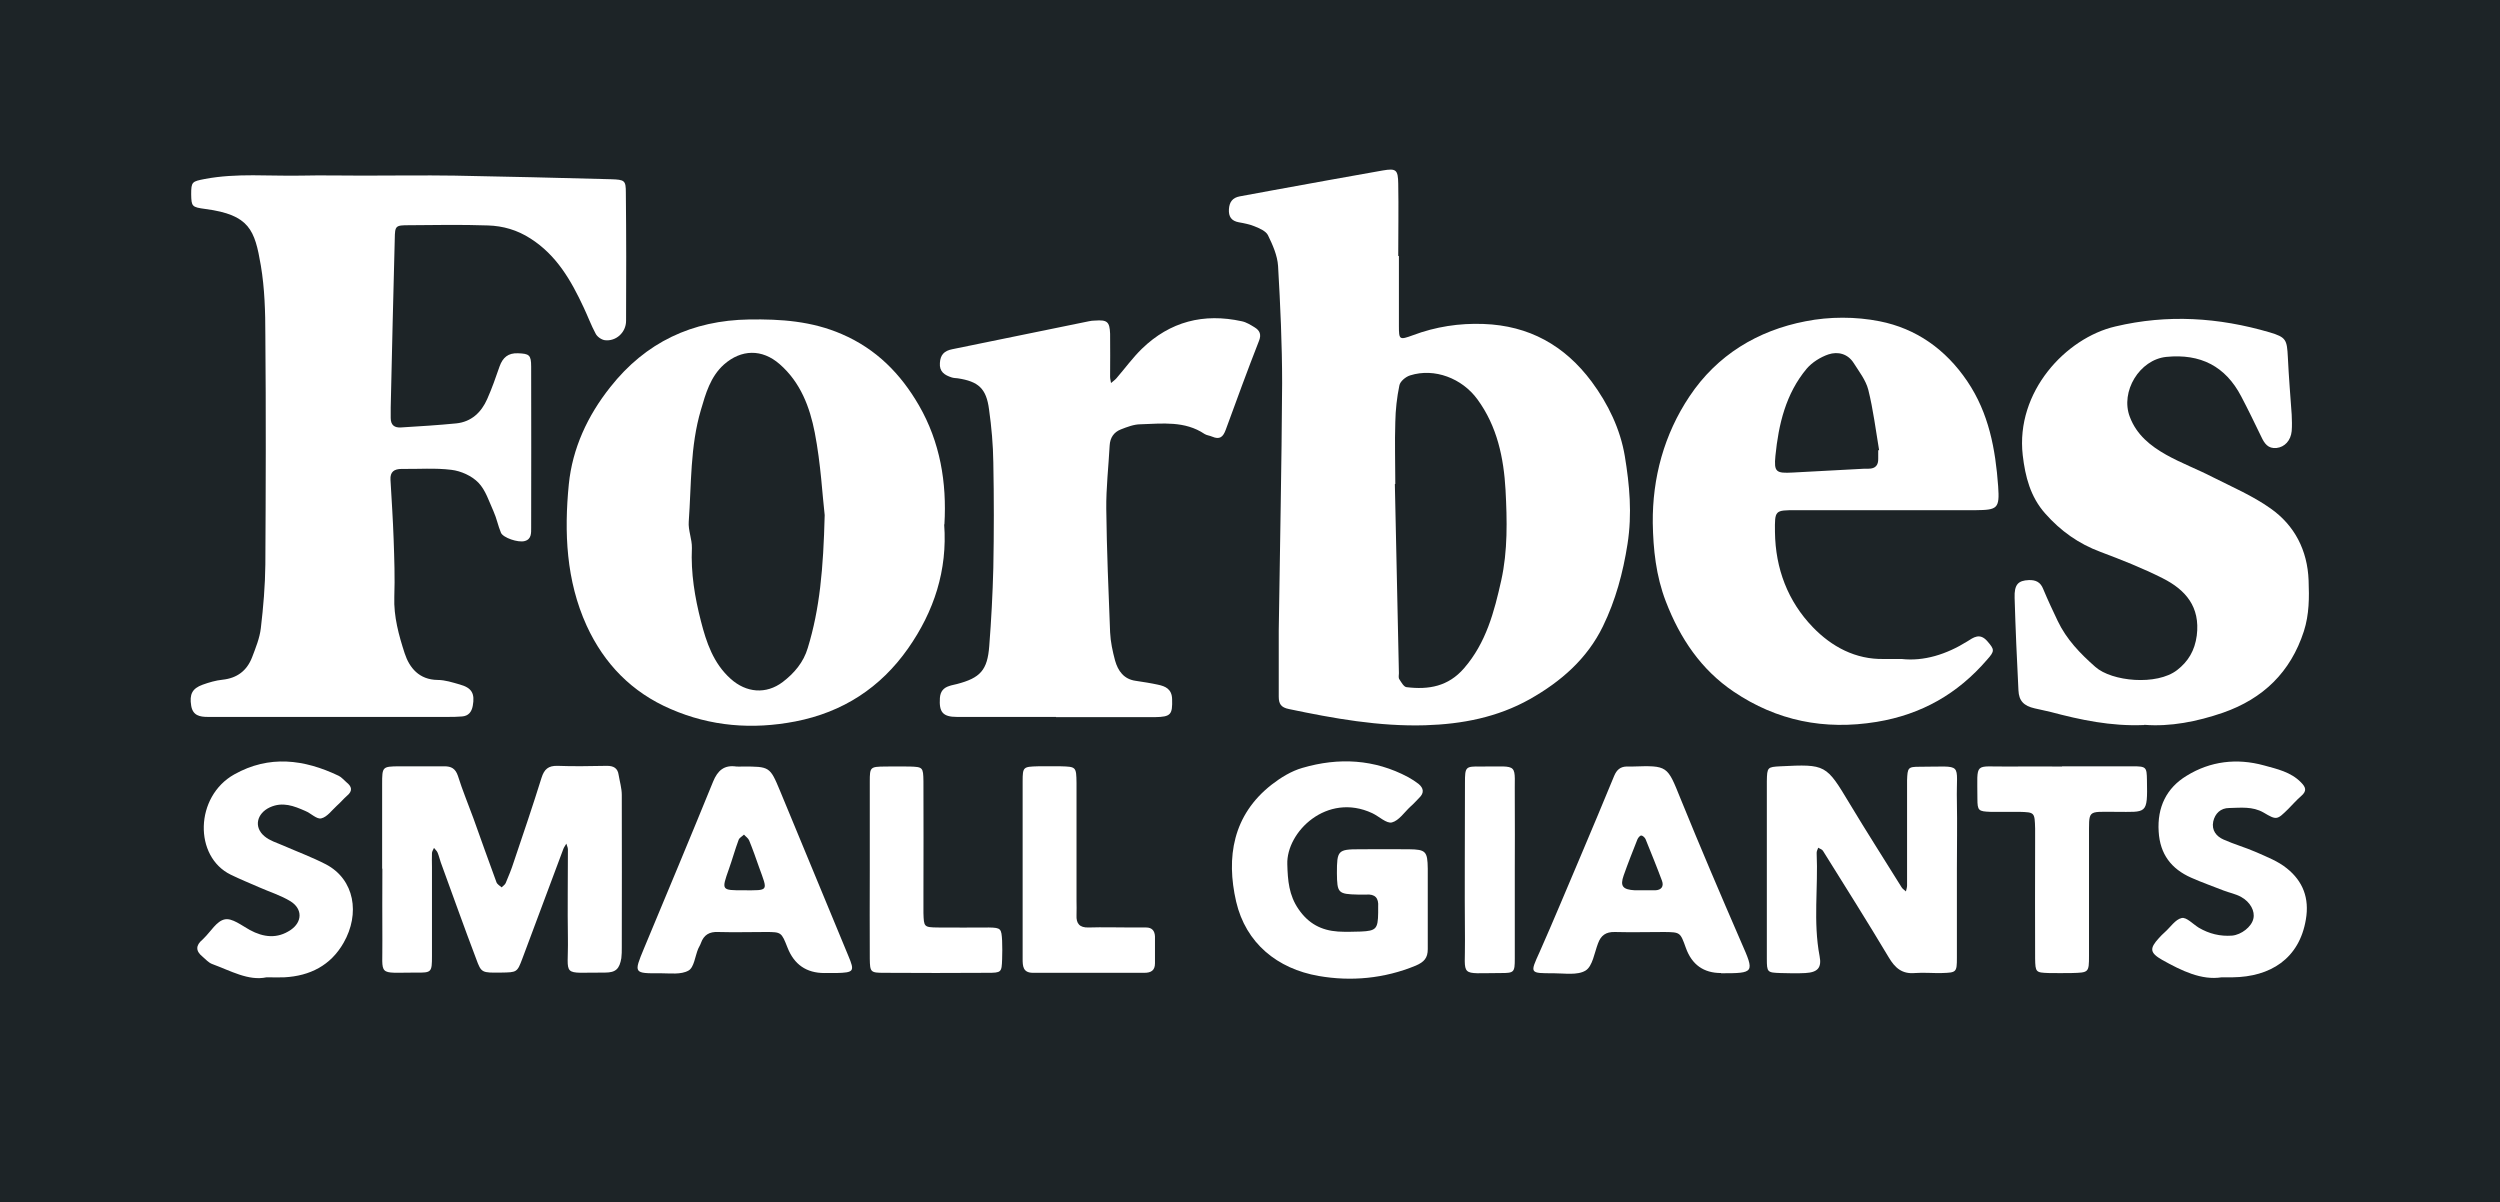
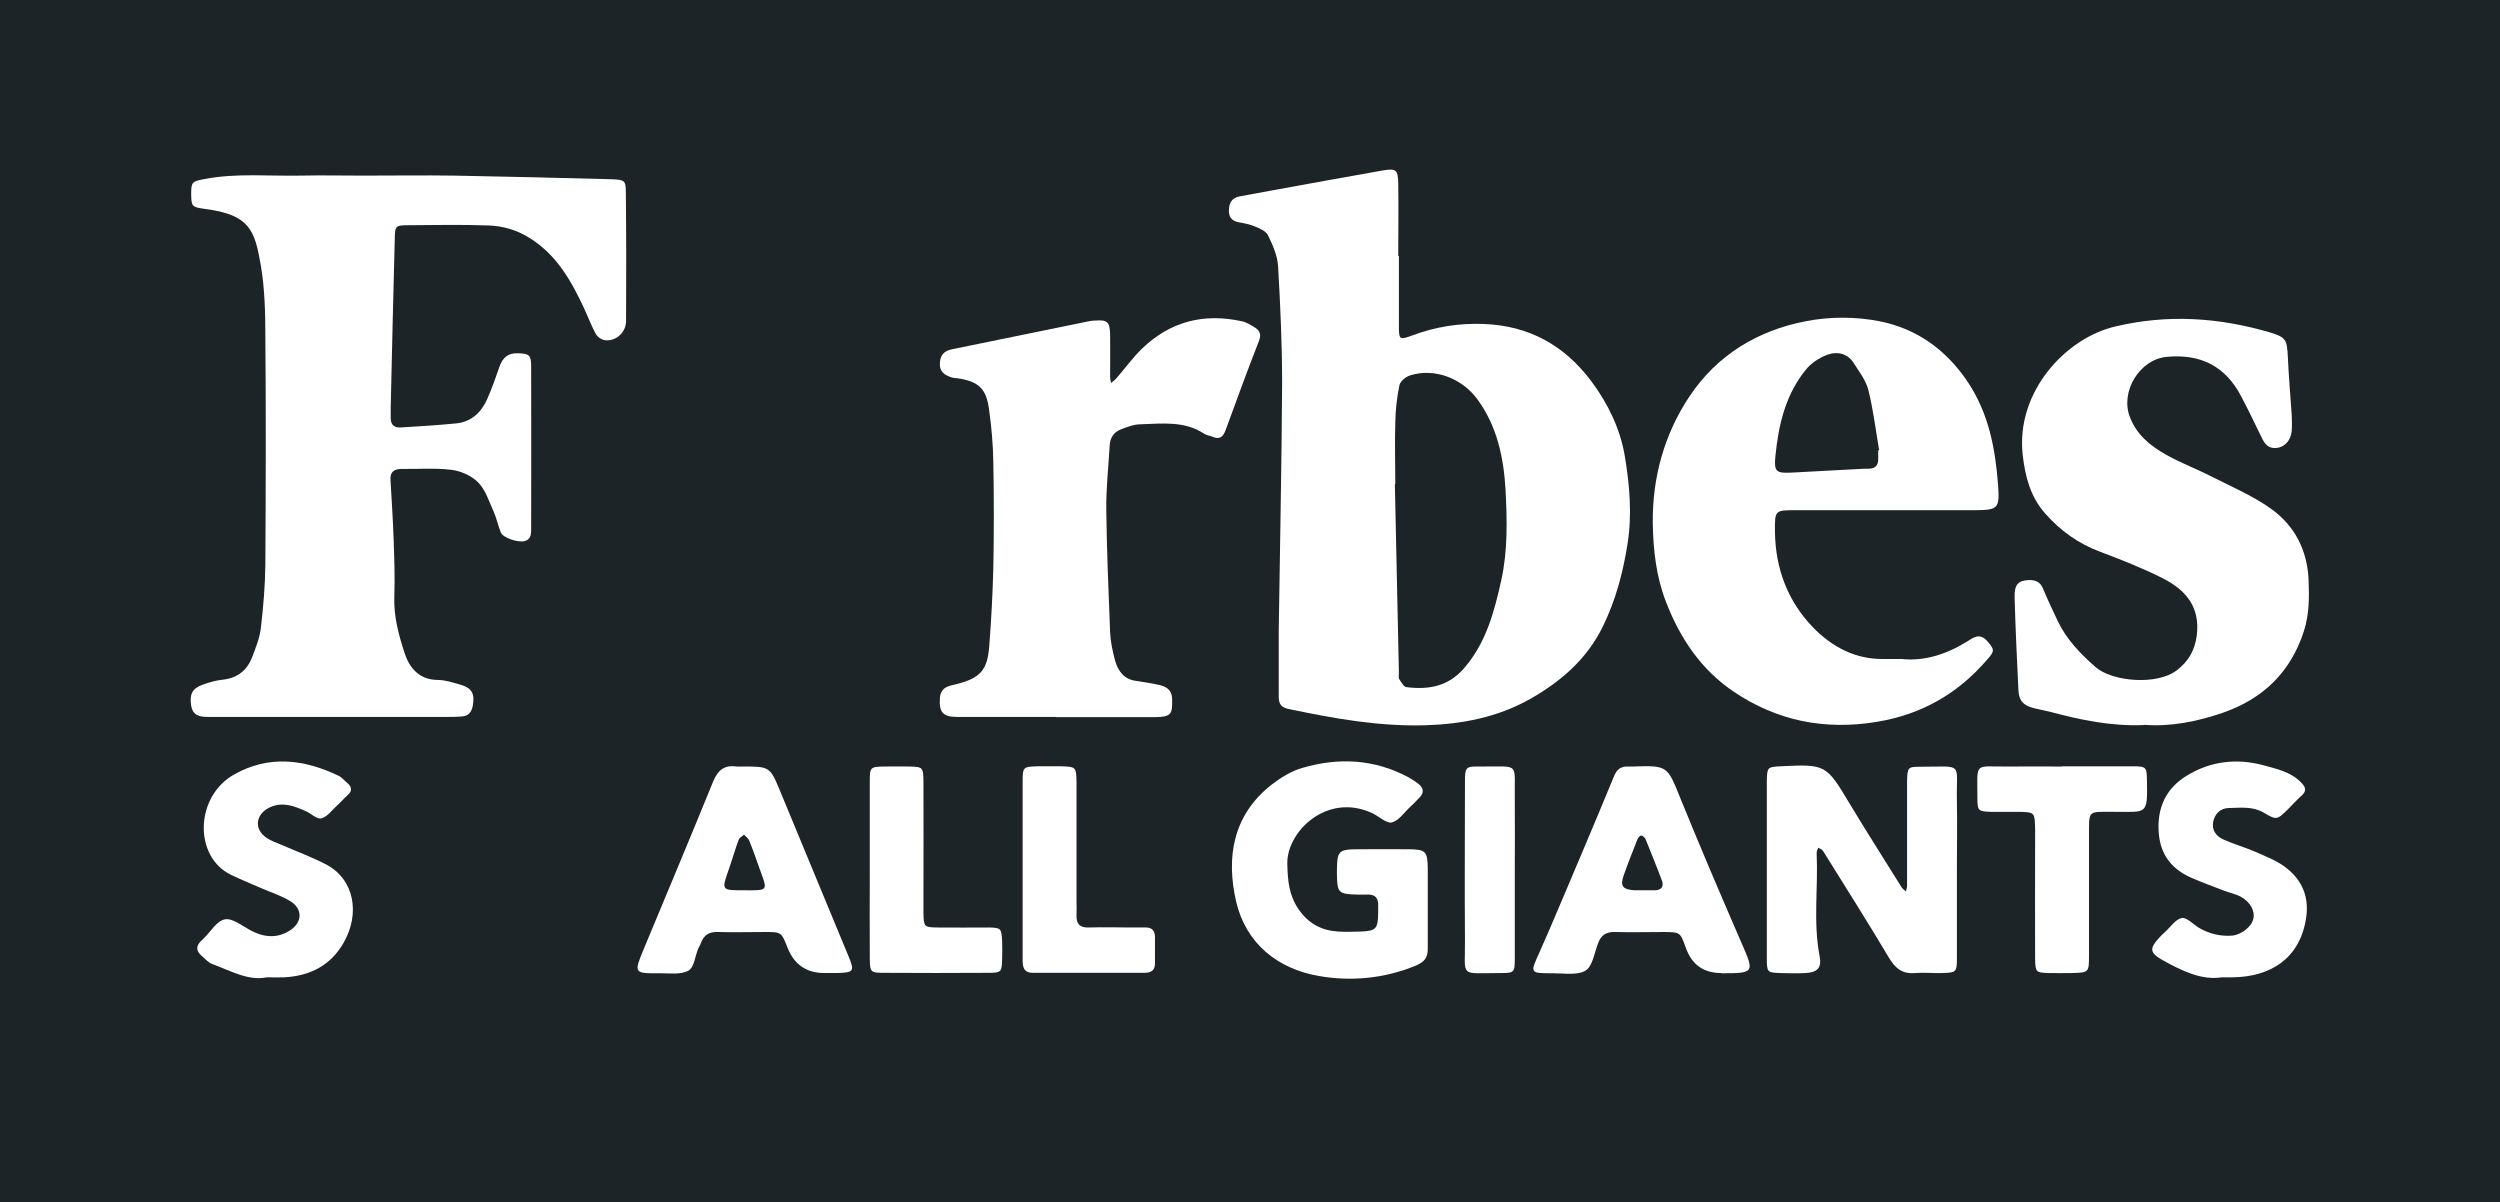
<svg xmlns="http://www.w3.org/2000/svg" id="Layer_2" viewBox="0 0 110.89 53.33">
  <rect x="0" y="0" width="110.89" height="53.33" fill="#808080" stroke="none" />
  <defs>
    <style>.cls-1{fill:#1d2427;}.cls-1,.cls-2{stroke-width:0px;}.cls-2{fill:#fff;}</style>
  </defs>
  <g id="Layer_1-2">
    <rect class="cls-1" x="28.78" y="-28.78" width="53.33" height="110.89" transform="translate(82.11 -28.78) rotate(90)" />
    <g id="NV17Gf">
      <path class="cls-2" d="M62.05,11.35c0,1.04,0,2.08,0,3.11,0,.61.02.63.62.41,1.01-.38,2.06-.54,3.13-.5,2.02.07,3.6.95,4.8,2.56.74,1,1.27,2.11,1.47,3.3.21,1.27.33,2.56.12,3.9-.2,1.28-.53,2.5-1.09,3.65-.7,1.44-1.86,2.45-3.24,3.23-1.44.81-3.01,1.11-4.64,1.16-2.05.06-4.05-.3-6.05-.72-.35-.07-.45-.23-.45-.55,0-.98,0-1.95,0-2.93.05-3.66.13-7.31.15-10.97,0-1.73-.08-3.47-.18-5.2-.03-.47-.24-.94-.45-1.37-.09-.18-.37-.3-.59-.39-.22-.09-.47-.14-.7-.18-.33-.06-.46-.25-.44-.58.02-.32.16-.51.48-.57.51-.09,1.02-.19,1.52-.28,1.61-.29,3.22-.59,4.83-.87.59-.1.67-.03.68.59.02,1.07,0,2.14,0,3.21h0ZM61.88,21.47s0,0-.01,0c.06,2.8.12,5.6.18,8.39,0,.09-.03.2.02.27.09.14.2.34.32.35.98.12,1.85-.03,2.55-.84.98-1.13,1.34-2.51,1.65-3.9.29-1.31.26-2.66.19-4-.08-1.43-.37-2.83-1.25-4.03-.68-.93-1.9-1.4-2.98-1.06-.2.06-.45.27-.48.45-.11.53-.17,1.08-.18,1.62-.03.91,0,1.83,0,2.74Z" />
      <path class="cls-2" d="M16.04,7.79c1.37,0,2.75-.02,4.12,0,2.31.04,4.63.1,6.94.16.61.02.66.05.66.6.02,1.89.02,3.79.01,5.68,0,.52-.45.92-.94.86-.15-.02-.34-.15-.41-.29-.2-.37-.35-.78-.53-1.16-.56-1.2-1.2-2.32-2.36-3.06-.59-.38-1.22-.56-1.89-.58-1.16-.04-2.32-.02-3.48-.01-.62,0-.64.02-.65.6-.07,2.5-.12,4.99-.18,7.49,0,.15,0,.31,0,.46,0,.32.17.44.46.42.82-.05,1.64-.1,2.45-.18.67-.07,1.11-.49,1.37-1.08.21-.47.38-.96.55-1.45.14-.39.38-.6.82-.58.49.02.58.07.58.59.01,2.38,0,4.76,0,7.14,0,.24.02.52-.29.6-.29.08-.96-.15-1.05-.37-.13-.31-.19-.64-.33-.95-.2-.44-.35-.94-.67-1.27-.29-.3-.77-.52-1.2-.57-.72-.09-1.46-.03-2.2-.04-.34,0-.52.13-.5.48.05.88.11,1.76.14,2.64.03.85.06,1.71.03,2.56-.03.87.2,1.7.46,2.5.21.64.64,1.17,1.46,1.18.33,0,.66.11.98.2.54.15.68.4.58.95-.05.27-.19.45-.48.47-.21.02-.43.02-.64.02-3.42,0-6.84,0-10.26,0-.12,0-.24,0-.37,0-.36,0-.67-.06-.74-.5-.08-.5.04-.76.51-.93.28-.1.58-.19.88-.22.65-.07,1.08-.4,1.31-.99.16-.42.34-.86.39-1.3.11-.93.19-1.88.2-2.82.02-3.39.03-6.78,0-10.17,0-1.03-.03-2.08-.2-3.09-.27-1.58-.5-2.25-2.46-2.51-.6-.08-.62-.11-.63-.65,0-.56.04-.57.6-.68,1.42-.27,2.86-.12,4.29-.15.89-.02,1.77,0,2.66,0Z" />
-       <path class="cls-2" d="M41.88,23.26c.15,2.03-.45,3.86-1.6,5.5-1.22,1.74-2.89,2.83-5,3.24-1.91.37-3.76.22-5.53-.55-1.72-.74-2.95-2-3.73-3.7-.91-2-1-4.14-.79-6.27.16-1.59.83-3.04,1.84-4.31,1.57-1.99,3.63-2.96,6.16-3,1.41-.02,2.77.07,4.11.65,1.53.66,2.61,1.76,3.42,3.16.94,1.63,1.24,3.42,1.13,5.28ZM36.58,22.85c-.1-.84-.17-2.27-.44-3.66-.22-1.13-.63-2.23-1.56-3.04-.78-.68-1.7-.66-2.47.02-.6.54-.81,1.29-1.02,2.01-.48,1.62-.42,3.3-.54,4.96-.03.38.15.78.14,1.17-.05,1.11.13,2.19.4,3.24.24.94.55,1.87,1.32,2.56.69.62,1.57.7,2.31.14.51-.39.92-.87,1.11-1.51.53-1.73.69-3.5.75-5.89Z" />
      <path class="cls-2" d="M84.35,29.23c.98.11,1.98-.2,2.91-.78.27-.17.55-.39.88-.02.33.38.35.44,0,.83-1.3,1.51-2.9,2.43-4.9,2.76-2.32.38-4.43-.05-6.34-1.34-1.44-.97-2.38-2.36-3.01-4-.44-1.14-.56-2.32-.58-3.48-.02-2,.5-3.93,1.63-5.62,1.22-1.83,3.02-2.92,5.15-3.33,1.06-.21,2.22-.21,3.28,0,1.62.32,2.93,1.24,3.89,2.66.96,1.42,1.25,3.01,1.37,4.66.07.99-.03,1.05-1,1.06-2.66,0-5.31,0-7.97,0-.94,0-.94,0-.93.97.02,1.62.57,3.07,1.68,4.22.83.86,1.89,1.44,3.16,1.41.21,0,.43,0,.77,0ZM83.3,19.97s.03,0,.05,0c-.15-.89-.26-1.8-.48-2.68-.11-.43-.41-.81-.65-1.19-.26-.41-.7-.52-1.12-.38-.35.12-.72.35-.96.63-.93,1.11-1.25,2.47-1.39,3.87-.07.72.03.78.77.74,1.06-.05,2.12-.12,3.18-.17.06,0,.12,0,.18,0,.31,0,.44-.16.43-.45,0-.12,0-.24,0-.37Z" />
      <path class="cls-2" d="M95.09,32.16c-1.47.06-2.81-.23-4.13-.58-.23-.06-.47-.1-.71-.16-.48-.11-.7-.33-.72-.8-.07-1.37-.13-2.73-.17-4.1-.02-.6.16-.77.63-.79.31-.01.52.09.64.4.2.48.42.95.64,1.41.39.82,1,1.45,1.67,2.04.73.65,2.73.84,3.63.14.49-.38.78-.86.87-1.53.16-1.28-.5-2.03-1.51-2.54-.89-.45-1.83-.82-2.76-1.17-.97-.36-1.77-.93-2.45-1.7-.66-.74-.89-1.64-1-2.59-.32-2.81,1.91-5.2,4.11-5.71,2.32-.55,4.58-.4,6.84.26.74.22.77.33.81,1.11.04.85.11,1.7.17,2.54.01.24.02.49,0,.73-.04.42-.31.71-.67.75-.38.04-.54-.2-.68-.5-.29-.6-.58-1.2-.89-1.79-.7-1.34-1.81-1.9-3.32-1.75-1.19.12-2.05,1.54-1.62,2.66.3.8.92,1.29,1.61,1.68.66.37,1.38.64,2.06.99.87.44,1.78.83,2.57,1.39,1.07.75,1.64,1.86,1.69,3.19.03.76.03,1.51-.21,2.26-.59,1.82-1.81,2.99-3.58,3.61-1.16.4-2.35.63-3.49.54Z" />
      <path class="cls-2" d="M46.84,31.8c-1.46,0-2.93,0-4.39,0-.64,0-.8-.22-.76-.84.02-.29.16-.45.41-.53.11-.04.24-.06.35-.09,1.03-.27,1.35-.61,1.43-1.69.09-1.15.15-2.3.18-3.46.03-1.56.03-3.11,0-4.67-.01-.79-.08-1.58-.19-2.36-.12-.93-.47-1.24-1.39-1.38-.09-.01-.18-.01-.27-.04-.31-.1-.55-.25-.52-.64.02-.36.19-.54.55-.61,2.02-.41,4.04-.83,6.06-1.24.09-.02.18-.03.27-.03.54-.04.65.05.67.58.01.64,0,1.28,0,1.92,0,.09.03.18.04.27.08-.07.17-.13.24-.21.38-.44.72-.91,1.13-1.31,1.25-1.21,2.74-1.59,4.43-1.22.2.04.39.16.57.27.23.14.31.32.19.61-.51,1.3-.99,2.62-1.47,3.93-.12.33-.27.45-.6.31-.11-.05-.25-.06-.34-.12-.88-.59-1.87-.46-2.84-.43-.29,0-.6.12-.88.23-.3.12-.47.36-.49.71-.05.94-.16,1.88-.15,2.82.02,1.82.1,3.65.17,5.47.02.42.11.84.22,1.25.13.46.39.83.92.9.33.05.66.1.98.17.34.07.62.2.63.64.02.68-.05.79-.76.8-1.46,0-2.93,0-4.39,0Z" />
-       <path class="cls-2" d="M16.95,38.54c0-1.25,0-2.5,0-3.76,0-.77.01-.78.74-.79.67,0,1.34,0,2.02,0,.31,0,.49.1.6.42.2.64.46,1.26.69,1.89.34.94.67,1.89,1.02,2.83.03.09.15.16.23.23.06-.06.15-.12.18-.19.13-.31.26-.62.36-.94.42-1.24.84-2.48,1.23-3.73.12-.38.3-.54.71-.53.73.03,1.47.01,2.2,0,.28,0,.47.1.51.4.05.3.14.6.14.89.01,2.26,0,4.52,0,6.78,0,.15,0,.31-.02.46-.08.47-.24.64-.72.64-2-.01-1.62.25-1.65-1.53-.02-1.31,0-2.63,0-3.94,0-.08-.05-.17-.07-.25-.04.08-.1.15-.13.23-.61,1.62-1.21,3.25-1.82,4.87-.23.61-.24.61-.94.62-.86.01-.88.02-1.11-.61-.54-1.42-1.05-2.86-1.57-4.28-.05-.14-.08-.29-.14-.43-.03-.08-.11-.14-.16-.21-.03.07-.08.14-.09.22-.01.21,0,.43,0,.64,0,1.31,0,2.63,0,3.94,0,.72-.02.74-.71.73-1.75,0-1.47.2-1.49-1.41-.01-1.07,0-2.14,0-3.21Z" />
      <path class="cls-2" d="M86.8,38.55c0,1.31,0,2.62,0,3.93,0,.65-.02.66-.67.68-.4.01-.8-.03-1.19,0-.57.05-.88-.22-1.16-.69-.95-1.59-1.94-3.16-2.92-4.73-.04-.07-.14-.09-.21-.14-.03.08-.08.17-.07.25.07,1.52-.16,3.04.13,4.56.1.51-.08.72-.63.75-.37.02-.73.01-1.1,0-.59-.02-.61-.03-.61-.64,0-2.1,0-4.21,0-6.31,0-.52,0-1.04,0-1.56.01-.62.03-.63.6-.66,2.02-.1,2.03-.08,3.07,1.65.75,1.25,1.54,2.48,2.31,3.72.04.07.13.12.19.18.02-.09.05-.18.05-.26,0-1.37,0-2.75,0-4.12,0-.18,0-.37,0-.55.02-.56.04-.6.56-.6,2,0,1.61-.24,1.65,1.53.02,1.01,0,2.01,0,3.02Z" />
      <path class="cls-2" d="M63.33,40.27c0,.61,0,1.22,0,1.83,0,.39-.16.57-.53.73-1.4.58-2.88.71-4.31.46-1.83-.32-3.23-1.45-3.66-3.3-.45-1.96-.15-3.84,1.58-5.19.4-.31.87-.6,1.36-.74,1.61-.47,3.19-.39,4.69.41.16.09.32.19.46.3.23.19.26.4.03.62-.13.13-.25.27-.39.39-.27.25-.51.62-.82.7-.24.06-.57-.27-.87-.41-2.01-.94-3.82.83-3.77,2.27.02.71.07,1.37.5,1.99.44.64,1.01.94,1.75.99.33.02.67.01,1.01,0,.68-.03.76-.12.77-.83,0-.09,0-.18,0-.27.03-.39-.14-.57-.53-.54-.12,0-.24,0-.37,0-.88-.02-.92-.07-.93-.95,0-1,.04-1.06,1-1.06.73,0,1.47-.01,2.2,0,.74.01.82.09.83.86,0,.58,0,1.16,0,1.74Z" />
      <path class="cls-2" d="M36.57,43.16q-1.2,0-1.64-1.13c-.27-.68-.27-.69-.97-.69-.7,0-1.4.02-2.1,0-.4-.02-.64.13-.77.49-.03.09-.08.16-.12.25-.14.33-.18.83-.43.97-.33.19-.82.12-1.24.12-1.2.01-1.19,0-.74-1.09,1.03-2.47,2.06-4.93,3.07-7.41.2-.49.49-.75,1.03-.67.09.01.18,0,.27,0,1.21,0,1.22,0,1.67,1.08,1.01,2.44,2.02,4.88,3.03,7.32.29.69.25.74-.54.76-.18,0-.37,0-.55,0ZM32.98,39.49c1.14,0,1.08.06.69-1.02-.14-.4-.28-.8-.44-1.19-.04-.1-.15-.17-.23-.26-.08.08-.21.14-.24.24-.16.43-.28.87-.43,1.29-.33.94-.34.94.65.94Z" />
-       <path class="cls-2" d="M76.34,43.16q-1.16,0-1.56-1.11c-.25-.7-.25-.7-.95-.71-.73,0-1.47.02-2.2,0-.4-.01-.62.15-.75.51-.16.42-.24,1.01-.55,1.2-.36.22-.94.12-1.42.12-1.07,0-1.05.01-.62-.94.63-1.42,1.22-2.85,1.83-4.28.5-1.18.99-2.35,1.48-3.54.11-.26.27-.4.54-.41.09,0,.18,0,.27,0,1.57-.05,1.54-.04,2.13,1.42.87,2.14,1.78,4.27,2.7,6.39.59,1.34.59,1.36-.9,1.36ZM72.88,39.49h0c.18,0,.36,0,.54,0,.27-.01.39-.17.3-.42-.23-.62-.48-1.23-.73-1.85-.03-.07-.13-.16-.19-.16-.06,0-.14.1-.17.17-.21.53-.42,1.06-.61,1.6-.17.48-.04.63.5.66.12,0,.24,0,.36,0Z" />
+       <path class="cls-2" d="M76.34,43.16q-1.16,0-1.56-1.11c-.25-.7-.25-.7-.95-.71-.73,0-1.47.02-2.2,0-.4-.01-.62.15-.75.51-.16.42-.24,1.01-.55,1.2-.36.22-.94.12-1.42.12-1.07,0-1.05.01-.62-.94.63-1.42,1.22-2.85,1.83-4.28.5-1.18.99-2.35,1.48-3.54.11-.26.27-.4.54-.41.09,0,.18,0,.27,0,1.57-.05,1.54-.04,2.13,1.42.87,2.14,1.78,4.27,2.7,6.39.59,1.34.59,1.36-.9,1.36ZM72.88,39.49h0c.18,0,.36,0,.54,0,.27-.01.39-.17.3-.42-.23-.62-.48-1.23-.73-1.85-.03-.07-.13-.16-.19-.16-.06,0-.14.1-.17.17-.21.53-.42,1.06-.61,1.6-.17.48-.04.63.5.66.12,0,.24,0,.36,0" />
      <path class="cls-2" d="M98.54,43.35c-.89.14-1.77-.29-2.63-.77-.56-.32-.57-.51-.15-.97.08-.09.17-.18.26-.26.25-.22.47-.57.75-.63.21-.05.5.27.76.43.46.27.95.39,1.48.35.41-.04.86-.39.94-.75.08-.33-.13-.74-.55-.97-.24-.13-.51-.18-.77-.28-.48-.19-.97-.36-1.44-.57-.88-.39-1.38-1.04-1.44-2.04-.07-1.09.35-1.94,1.24-2.48,1.05-.65,2.23-.79,3.43-.46.58.16,1.19.29,1.64.75.22.22.27.38.02.6-.21.18-.39.39-.58.58-.5.49-.51.51-1.1.16-.49-.28-1.01-.21-1.52-.2-.38,0-.63.24-.71.6-.08.39.14.66.46.8.47.21.97.35,1.45.56.47.21.97.4,1.36.72.71.57,1,1.32.84,2.26-.29,1.75-1.58,2.55-3.25,2.57-.12,0-.24,0-.51,0Z" />
      <path class="cls-2" d="M11.82,43.35c-.8.17-1.59-.29-2.41-.59-.16-.06-.29-.21-.43-.33-.31-.25-.3-.5,0-.75.02-.02.04-.04.06-.06.31-.3.57-.77.93-.84.32-.07.75.27,1.11.47.61.33,1.22.4,1.81,0,.52-.35.54-.93,0-1.27-.44-.27-.94-.42-1.41-.63-.41-.18-.83-.35-1.24-.55-1.65-.8-1.6-3.47.15-4.45,1.55-.87,3.1-.67,4.63.06.13.06.23.19.35.29.24.19.28.38.03.59-.16.14-.3.31-.46.45-.22.2-.43.5-.69.56-.2.05-.46-.23-.71-.33-.5-.22-1-.42-1.57-.16-.58.27-.73.88-.23,1.29.23.19.53.28.81.4.64.28,1.29.52,1.91.84,1.27.67,1.52,2.19.78,3.48-.57,1-1.49,1.47-2.63,1.53-.21.01-.43,0-.77,0Z" />
      <path class="cls-2" d="M91.47,33.99c1.04,0,2.07,0,3.11,0,.62,0,.64.03.65.61.03,1.55,0,1.41-1.38,1.41-1.31,0-1.18-.12-1.19,1.17,0,1.74,0,3.48,0,5.21,0,.75-.01.75-.77.77-.34,0-.67.01-1.01,0-.58-.02-.6-.03-.61-.65-.01-1.71,0-3.41,0-5.12,0-.21,0-.43,0-.64-.02-.72-.02-.72-.7-.74-.43,0-.85,0-1.28,0-.53-.02-.58-.05-.58-.58,0-1.69-.18-1.41,1.37-1.43.79-.01,1.59,0,2.38,0Z" />
      <path class="cls-2" d="M38.58,38.61c0-1.31,0-2.62,0-3.94,0-.65.02-.66.67-.67.37,0,.73-.01,1.1,0,.58.02.6.03.61.65.01,1.68,0,3.36,0,5.03,0,.27,0,.55,0,.82.02.61.02.63.62.64.76.01,1.53,0,2.29,0,.53.01.55.05.58.59.01.27.01.55,0,.82-.02.58-.03.6-.65.6-1.53.01-3.05.01-4.58,0-.61,0-.63-.03-.64-.62-.01-1.31,0-2.62,0-3.94Z" />
      <path class="cls-2" d="M45.36,38.6c0-1.31,0-2.62,0-3.94,0-.65.03-.65.68-.67.34,0,.67,0,1.01,0,.68.02.69.02.7.74,0,1.74,0,3.48,0,5.22,0,.21.01.43,0,.64-.02.38.14.56.53.55.64-.02,1.28,0,1.92,0,.21,0,.43,0,.64,0,.26,0,.38.15.39.4,0,.4,0,.79,0,1.19,0,.32-.18.42-.47.42-1.65,0-3.3,0-4.94,0-.45,0-.46-.3-.46-.62,0-1.31,0-2.62,0-3.94Z" />
      <path class="cls-2" d="M67.19,38.59c0,1.31,0,2.62,0,3.93,0,.61-.03.64-.61.64-1.9,0-1.58.23-1.6-1.48-.02-2.31,0-4.63,0-6.95,0-.72.02-.74.7-.73,1.78.01,1.48-.22,1.51,1.48.01,1.04,0,2.07,0,3.11Z" />
    </g>
  </g>
</svg>